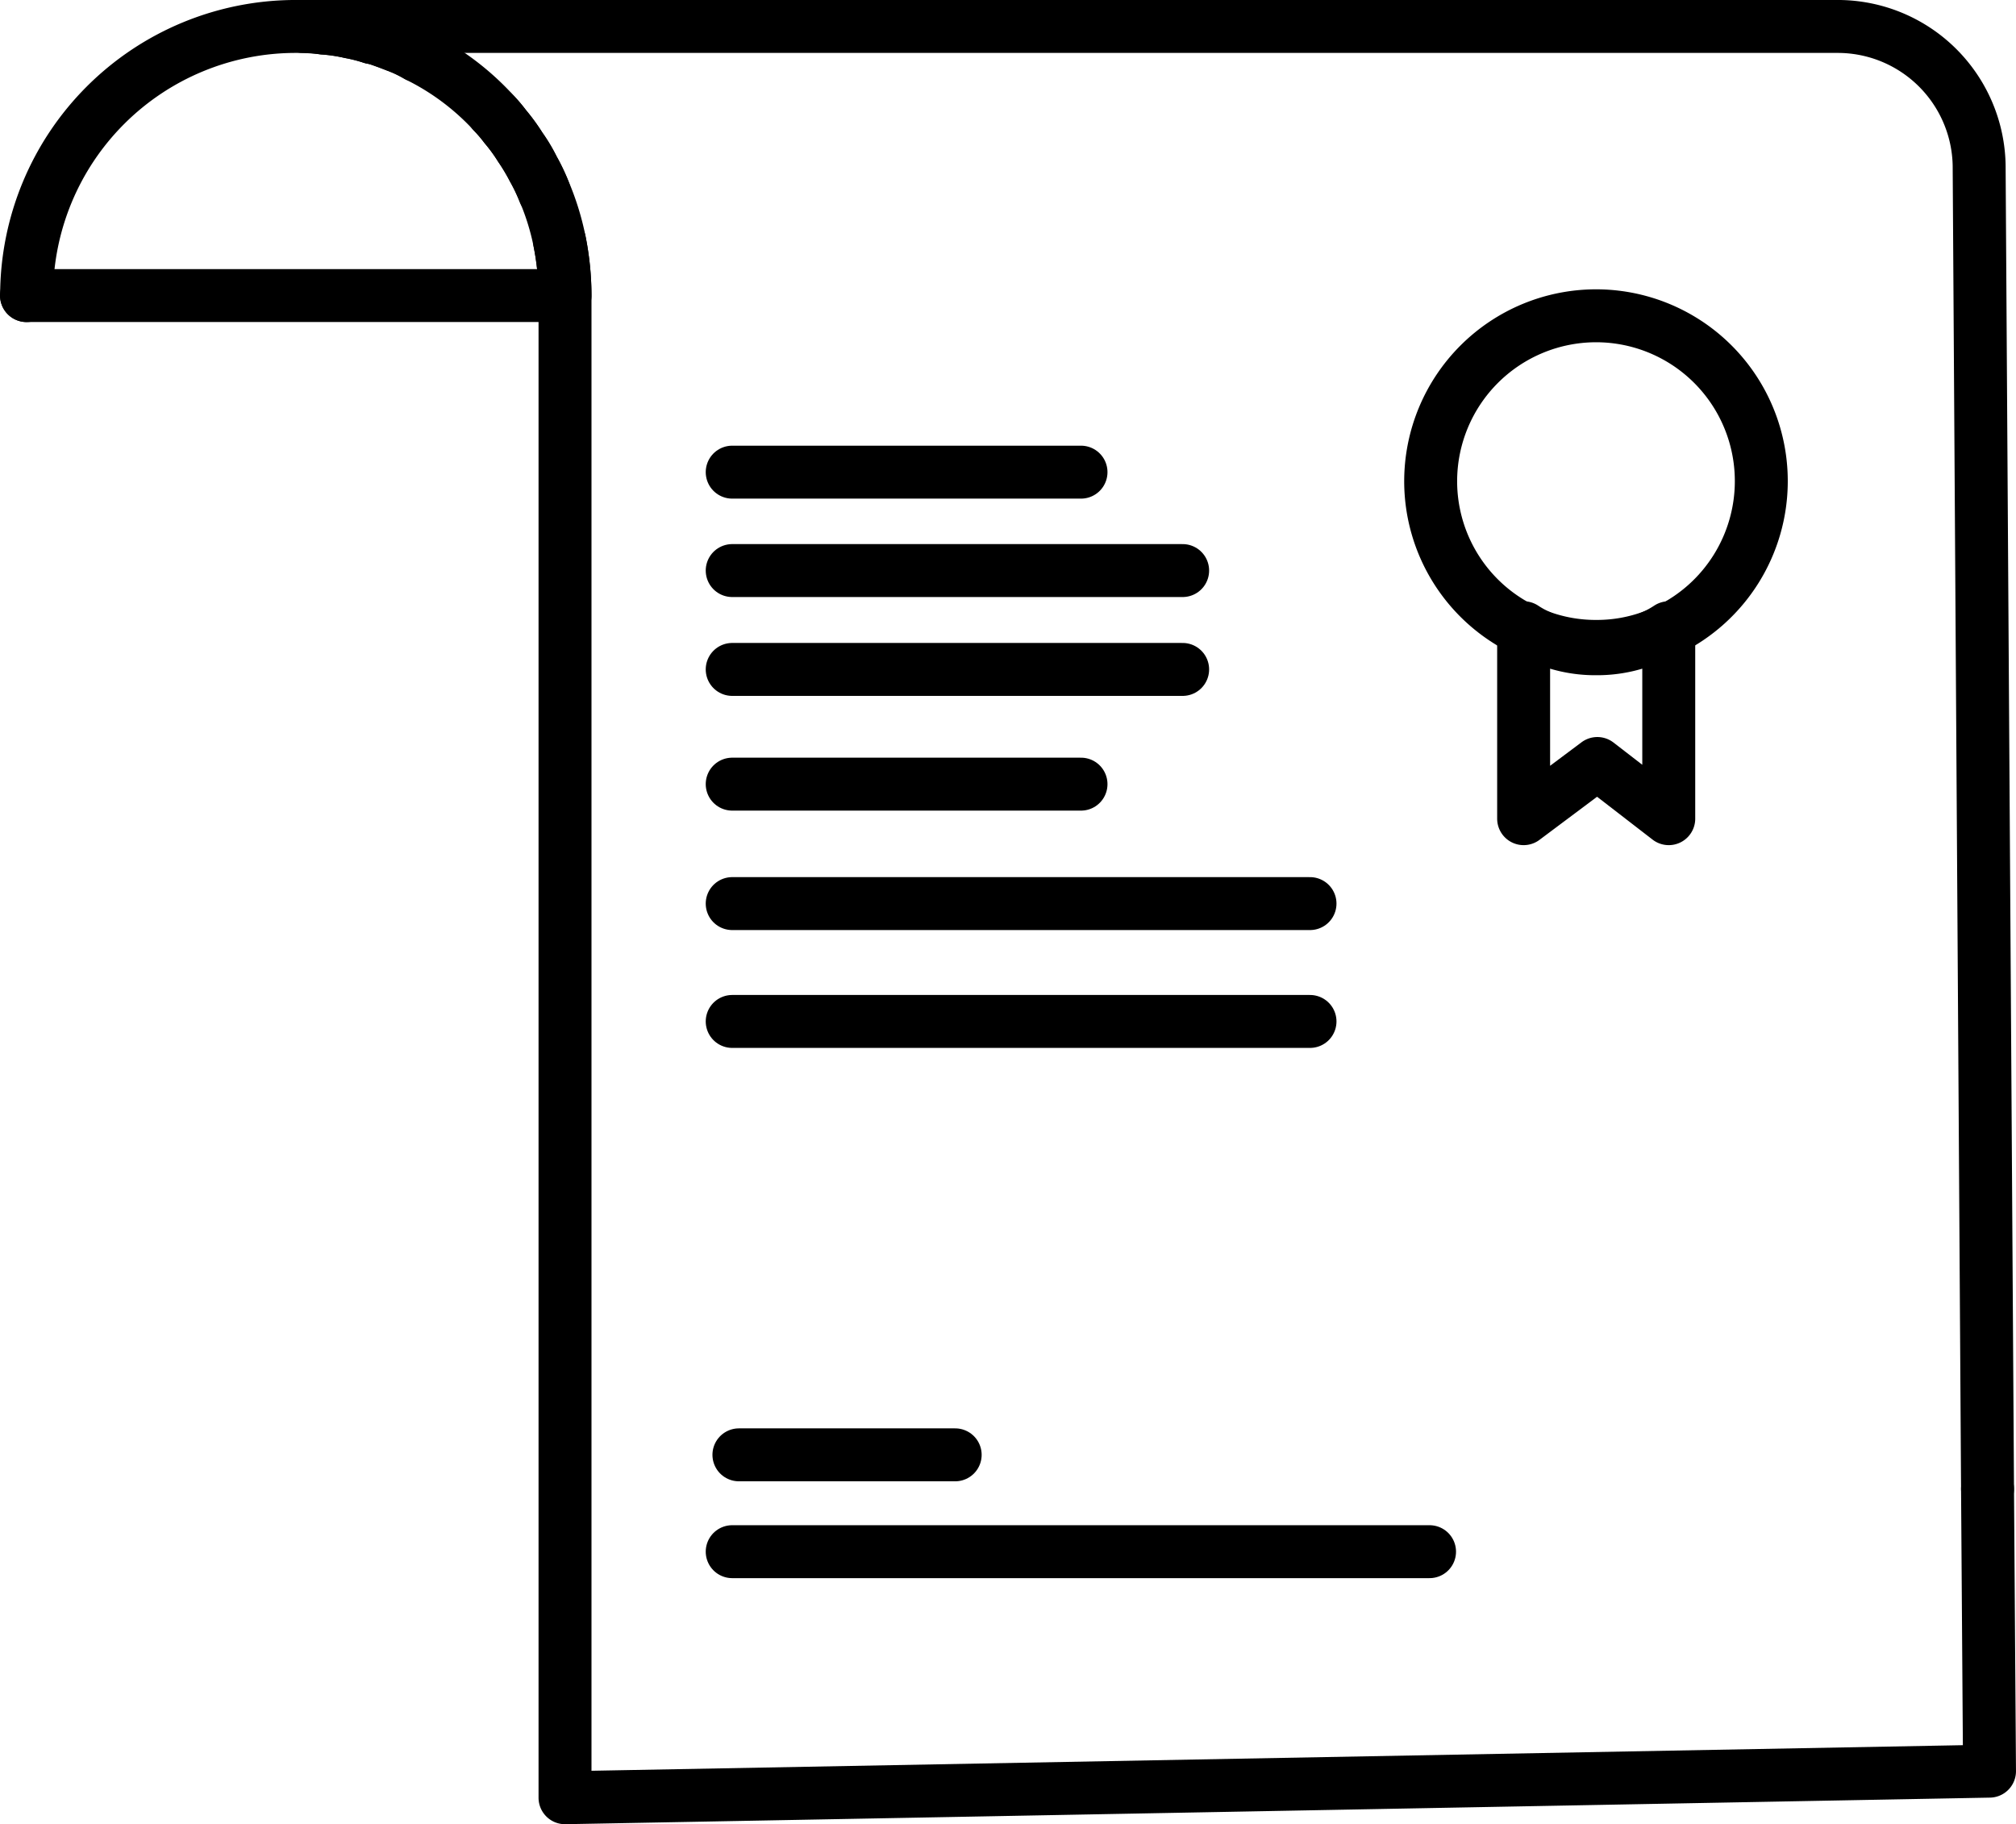
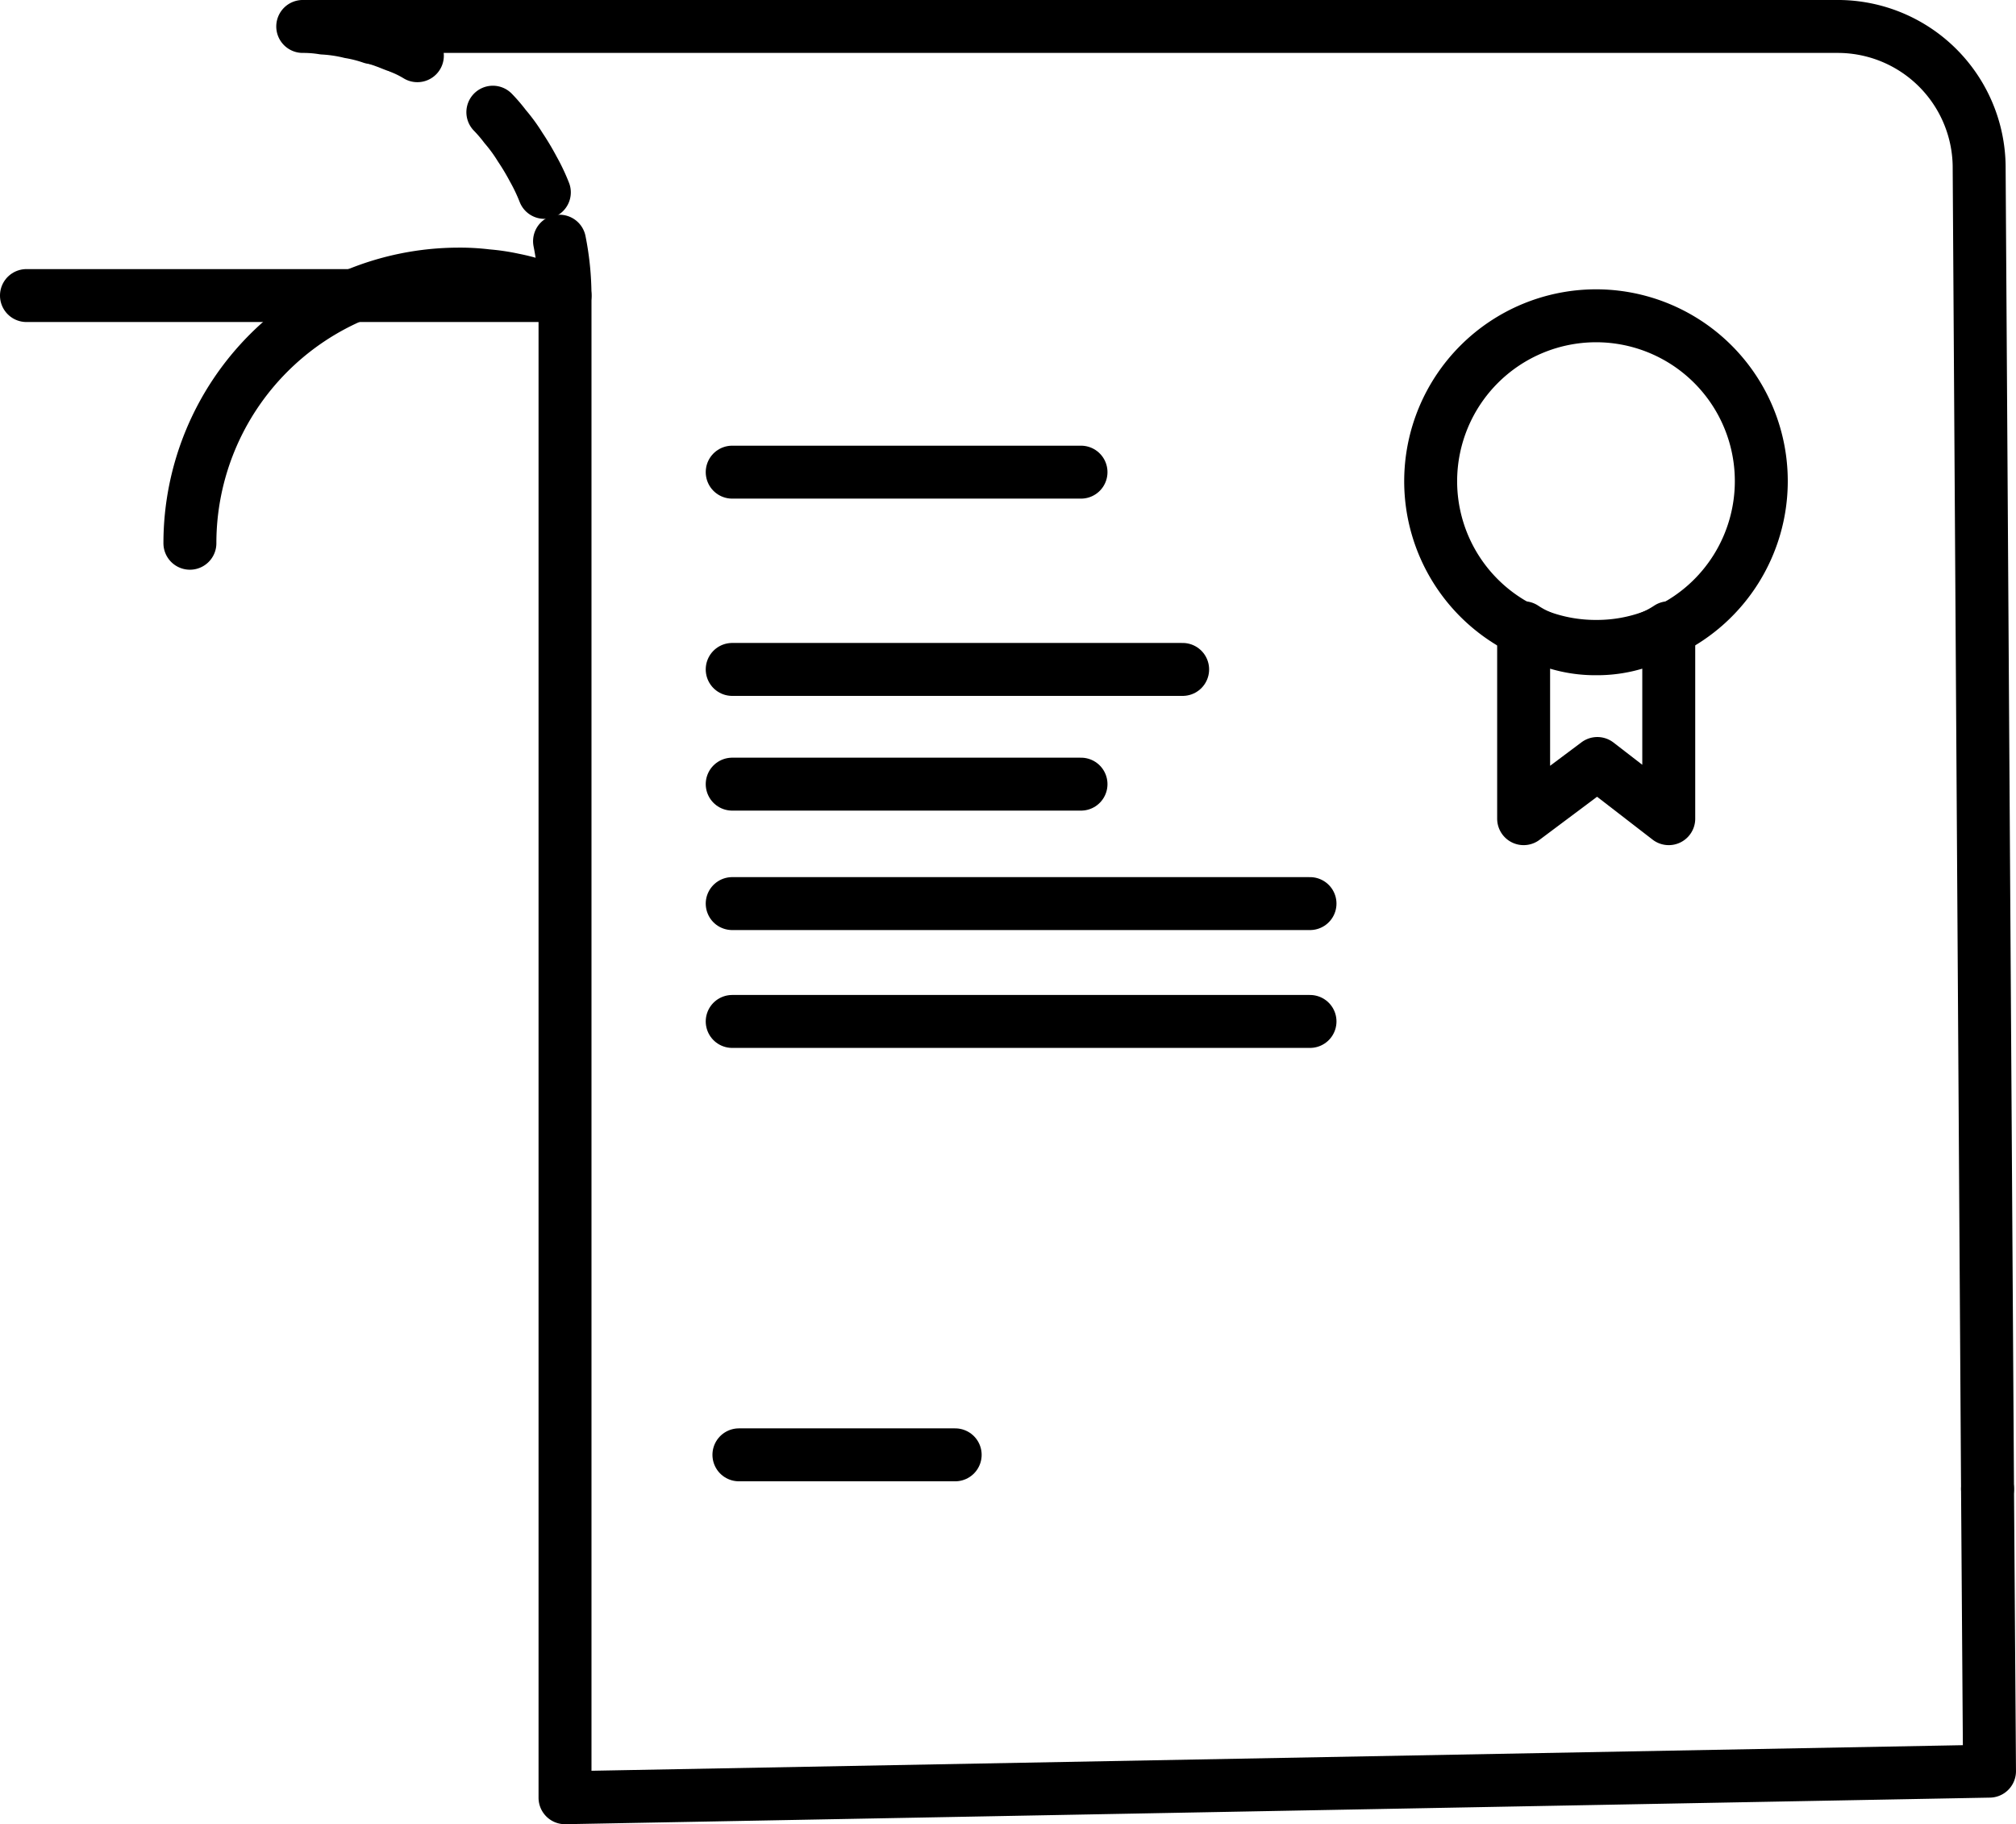
<svg xmlns="http://www.w3.org/2000/svg" width="66.986" height="60.616" viewBox="0 0 66.986 60.616">
  <g id="组_61279" data-name="组 61279" transform="translate(987.003 -4839.512)">
    <path id="路径_94038" data-name="路径 94038" d="M-968.411,4847.527a9.322,9.322,0,0,1,.182,1.807v49.914l47.332-.883-.066-9.378" fill="none" stroke="#000" stroke-linecap="round" stroke-linejoin="round" stroke-width="1.759" />
    <path id="路径_94039" data-name="路径 94039" d="M-970.627,4843.24a5,5,0,0,1,.408.476,5.4,5.4,0,0,1,.5.685,8.267,8.267,0,0,1,.433.724,6.292,6.292,0,0,1,.37.779" fill="none" stroke="#000" stroke-linecap="round" stroke-linejoin="round" stroke-width="1.759" />
    <path id="路径_94040" data-name="路径 94040" d="M-973.66,4841.1a3.548,3.548,0,0,1,.525.263" fill="none" stroke="#000" stroke-linecap="round" stroke-linejoin="round" stroke-width="1.759" />
    <path id="路径_94041" data-name="路径 94041" d="M-974.468,4840.8c.213.067.413.144.608.224" fill="none" stroke="#000" stroke-linecap="round" stroke-linejoin="round" stroke-width="1.759" />
    <path id="路径_94042" data-name="路径 94042" d="M-920.963,4888.987l-.278-43.862a4.7,4.7,0,0,0-4.693-4.734h-51.01a4.1,4.1,0,0,1,.687.054,4.833,4.833,0,0,1,.883.131,4.518,4.518,0,0,1,.724.185" fill="none" stroke="#000" stroke-linecap="round" stroke-linejoin="round" stroke-width="1.759" />
-     <path id="路径_94043" data-name="路径 94043" d="M-968.229,4849.334a9.219,9.219,0,0,0-.182-1.807,8.5,8.5,0,0,0-.5-1.623,6.292,6.292,0,0,0-.37-.779,4.658,4.658,0,0,0-.433-.724,6.642,6.642,0,0,0-.5-.685,4.769,4.769,0,0,0-.408-.476,8.557,8.557,0,0,0-2.508-1.872,5.234,5.234,0,0,0-.525-.263l-.2-.08c-.2-.08-.4-.145-.608-.224-.064-.015-.116-.027-.182-.04a6.647,6.647,0,0,0-.724-.185,6.651,6.651,0,0,0-.883-.131,7.238,7.238,0,0,0-.925-.054,8.943,8.943,0,0,0-8.942,8.943" fill="none" stroke="#000" stroke-linecap="round" stroke-linejoin="round" stroke-width="1.759" />
+     <path id="路径_94043" data-name="路径 94043" d="M-968.229,4849.334l-.2-.08c-.2-.08-.4-.145-.608-.224-.064-.015-.116-.027-.182-.04a6.647,6.647,0,0,0-.724-.185,6.651,6.651,0,0,0-.883-.131,7.238,7.238,0,0,0-.925-.054,8.943,8.943,0,0,0-8.942,8.943" fill="none" stroke="#000" stroke-linecap="round" stroke-linejoin="round" stroke-width="1.759" />
    <line id="直线_590" data-name="直线 590" x2="17.857" transform="translate(-986.124 4849.333)" fill="none" stroke="#000" stroke-linecap="round" stroke-linejoin="round" stroke-width="1.759" />
    <line id="直线_591" data-name="直线 591" x2="19.199" transform="translate(-962.674 4873.453)" fill="none" stroke="#000" stroke-linecap="round" stroke-linejoin="round" stroke-width="1.759" />
    <line id="直线_592" data-name="直线 592" x2="7.186" transform="translate(-962.451 4887.854)" fill="none" stroke="#000" stroke-linecap="round" stroke-linejoin="round" stroke-width="1.759" />
-     <line id="直线_593" data-name="直线 593" x2="23.171" transform="translate(-962.674 4891.072)" fill="none" stroke="#000" stroke-linecap="round" stroke-linejoin="round" stroke-width="1.759" />
    <line id="直线_594" data-name="直线 594" x2="19.199" transform="translate(-962.674 4869.537)" fill="none" stroke="#000" stroke-linecap="round" stroke-linejoin="round" stroke-width="1.759" />
    <line id="直线_595" data-name="直线 595" x2="11.59" transform="translate(-962.674 4865.568)" fill="none" stroke="#000" stroke-linecap="round" stroke-linejoin="round" stroke-width="1.759" />
    <line id="直线_596" data-name="直线 596" x2="14.967" transform="translate(-962.674 4861.756)" fill="none" stroke="#000" stroke-linecap="round" stroke-linejoin="round" stroke-width="1.759" />
-     <line id="直线_597" data-name="直线 597" x2="14.967" transform="translate(-962.674 4858.471)" fill="none" stroke="#000" stroke-linecap="round" stroke-linejoin="round" stroke-width="1.759" />
    <line id="直线_598" data-name="直线 598" x2="11.59" transform="translate(-962.674 4855.201)" fill="none" stroke="#000" stroke-linecap="round" stroke-linejoin="round" stroke-width="1.759" />
    <path id="路径_94044" data-name="路径 94044" d="M-936.377,4860.436a5.485,5.485,0,0,1-3.089-4.931,5.5,5.5,0,0,1,5.5-5.5,5.492,5.492,0,0,1,5.486,5.5,5.5,5.5,0,0,1-3.075,4.931,5.062,5.062,0,0,1-.5.211,5.341,5.341,0,0,1-1.911.344,5.377,5.377,0,0,1-1.913-.344A5.031,5.031,0,0,1-936.377,4860.436Z" fill="none" stroke="#000" stroke-linecap="round" stroke-linejoin="round" stroke-width="1.759" />
    <path id="路径_94045" data-name="路径 94045" d="M-932.055,4860.647a3.5,3.5,0,0,0,.5-.276v6.344l-2.373-1.833-2.449,1.833v-6.344a3.477,3.477,0,0,0,.5.276,4.386,4.386,0,0,0,1.913.422A4.383,4.383,0,0,0-932.055,4860.647Z" fill="none" stroke="#000" stroke-linecap="round" stroke-linejoin="round" stroke-width="1.759" />
  </g>
</svg>